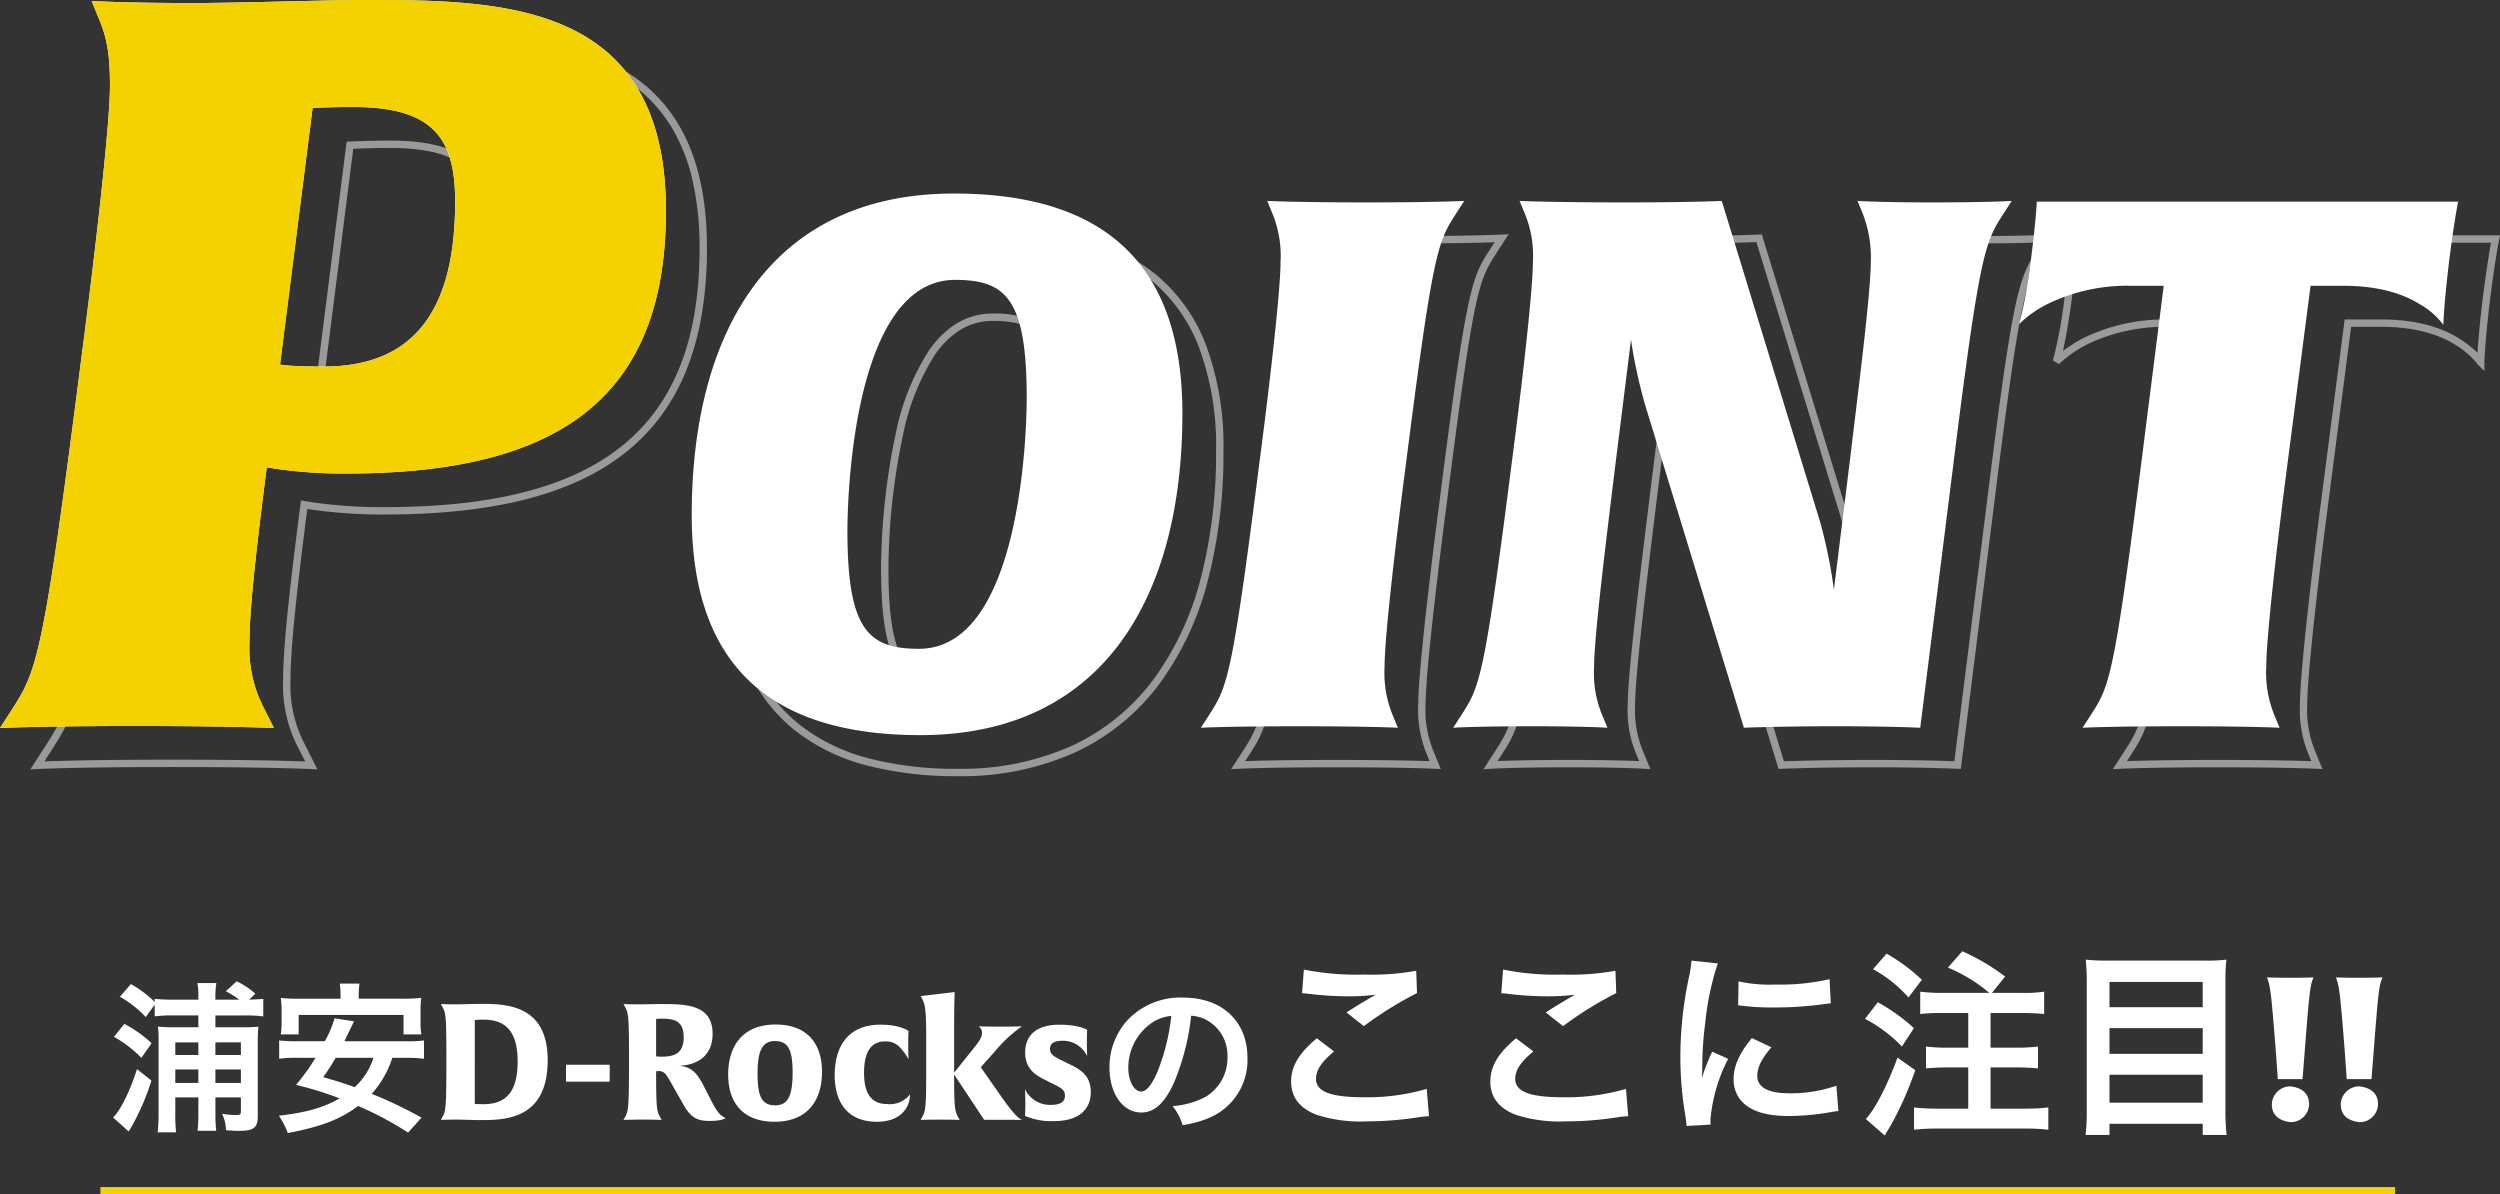
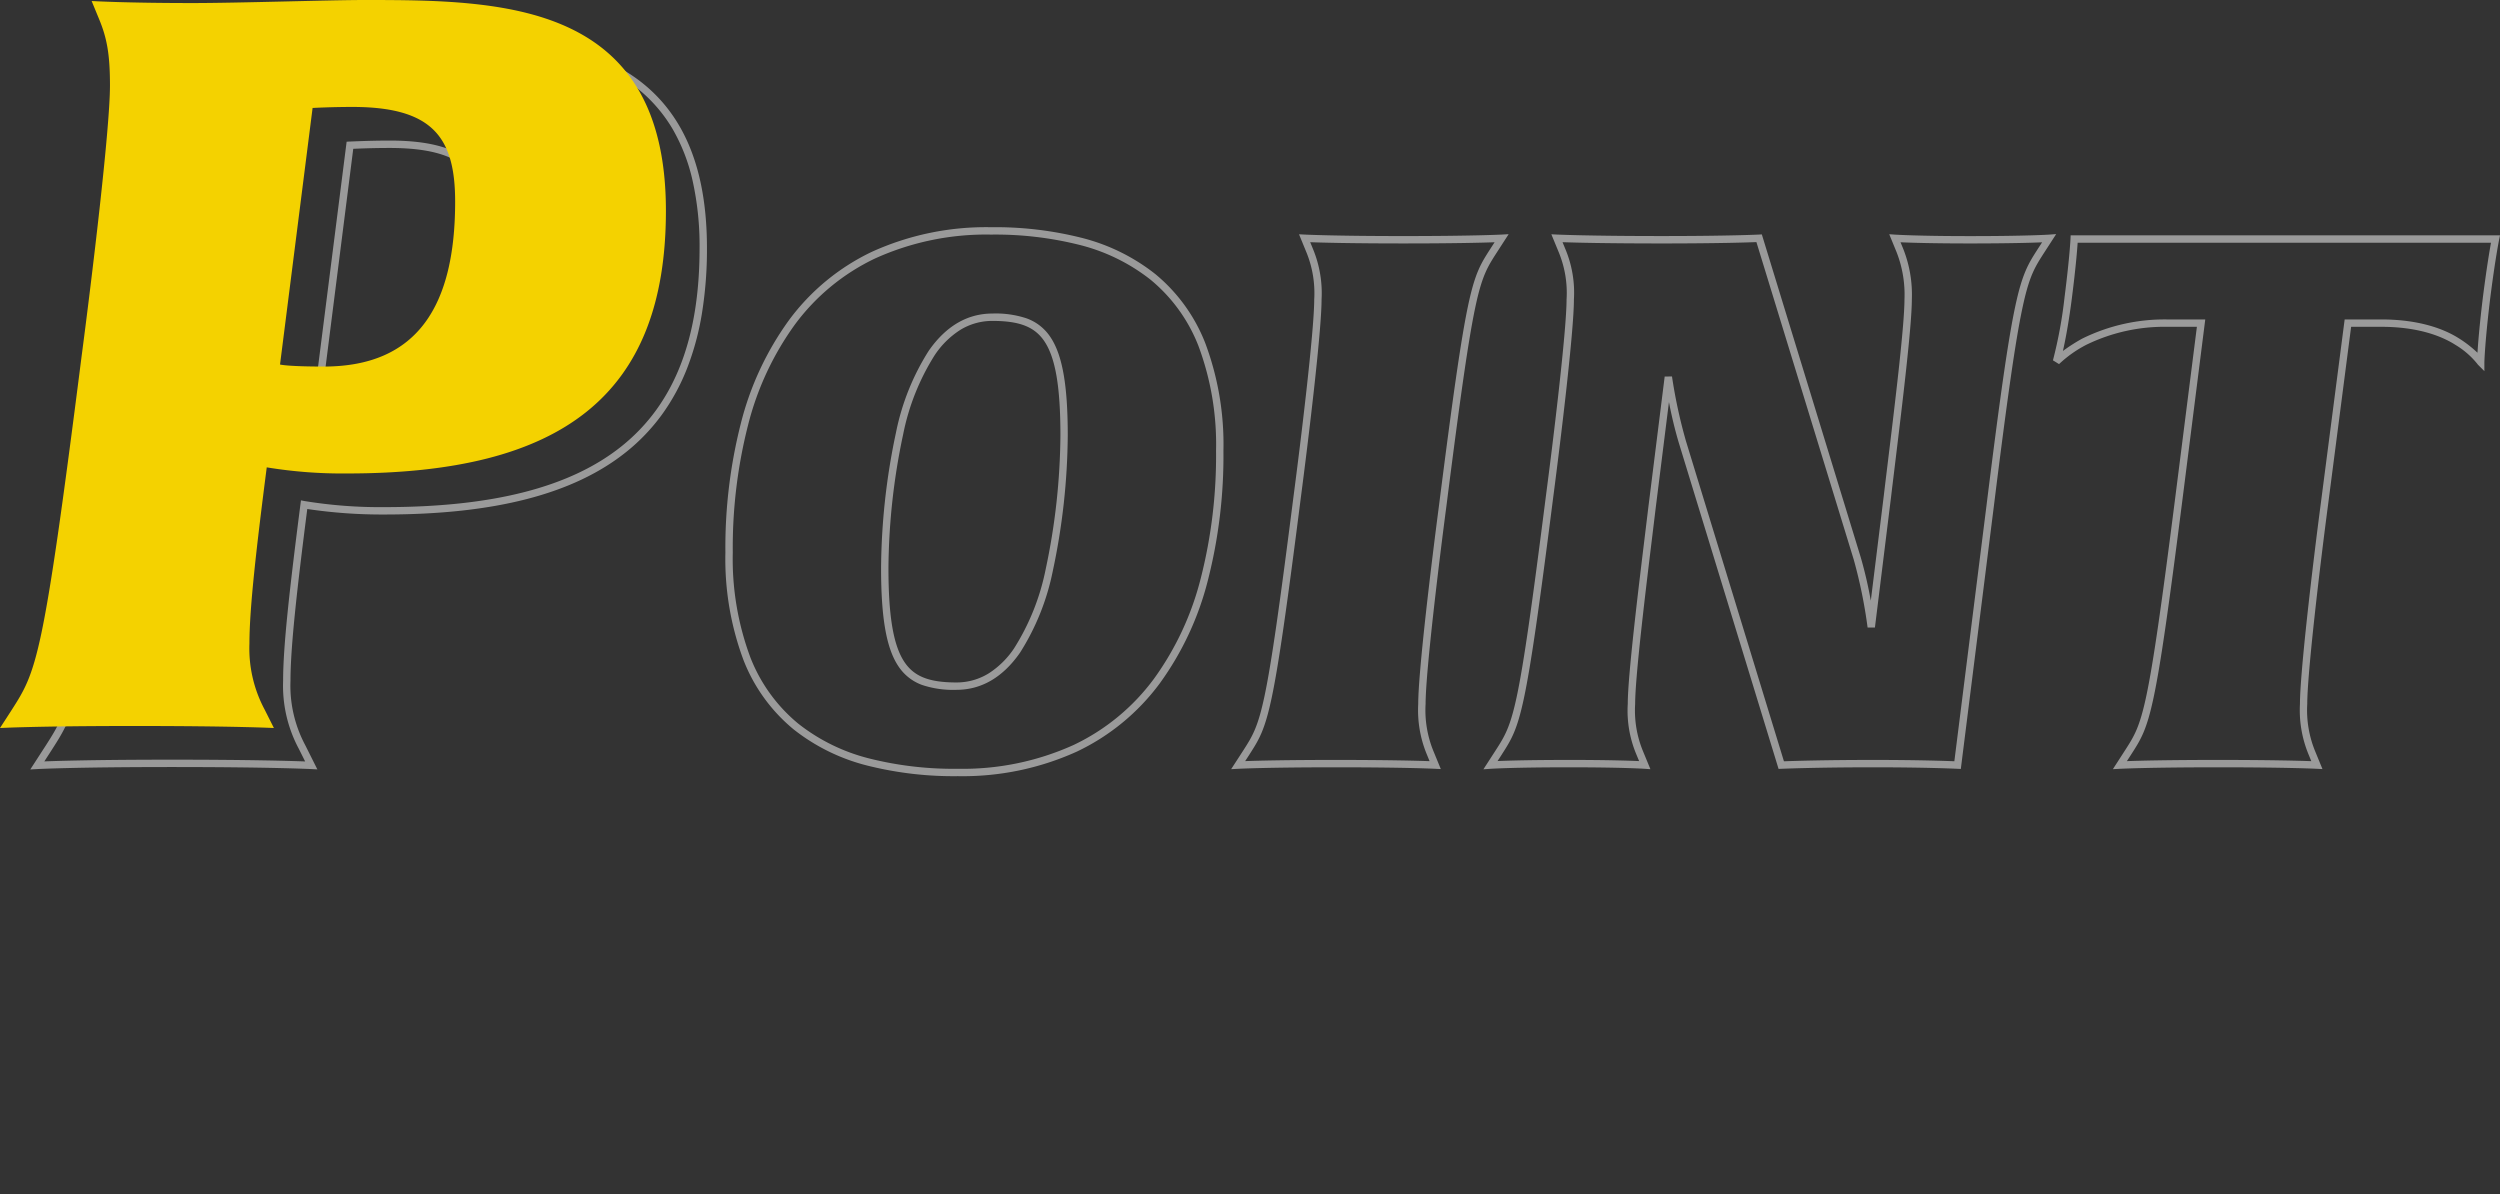
<svg xmlns="http://www.w3.org/2000/svg" width="338.828" height="161.885" viewBox="0 0 338.828 161.885">
  <rect x="0" y="0" width="338.828" height="161.885" fill="#333333" stroke="none" />
  <g id="グループ_28663" data-name="グループ 28663" transform="translate(-259.893 -3260.33)">
    <g id="グループ_28657" data-name="グループ 28657" transform="translate(-170 1338.265)">
      <path id="パス_117529" data-name="パス 117529" d="M-114.672-99.032c4.23,0,9.494,0,14.408.488A41.633,41.633,0,0,1-86.95-95.312c9.169,4.212,13.626,12.5,13.626,25.346A54.37,54.37,0,0,1-74-61.143a36.879,36.879,0,0,1-2.035,7.52,28.222,28.222,0,0,1-3.413,6.254,26.333,26.333,0,0,1-4.795,5.013c-7.118,5.715-17.84,8.494-32.778,8.494a68.473,68.473,0,0,1-10.472-.747c-1.407,11-2.276,18.748-2.276,23.293a17.126,17.126,0,0,0,2.017,8.746l1.626,3.252-.857-.045c-.052,0-5.394-.275-18.88-.275-13.075,0-18.139.272-18.188.275l-.981.054,2.066-3.194c3.4-5.306,4.21-6.567,9.431-47.655,1.434-10.9,3.86-30.9,3.86-36.783,0-4.089-.359-6.255-1.479-8.914l-1.271-3.087.8.048c.045,0,4.648.275,13.632.275,3.316,0,8.317-.116,13.153-.229C-120.737-98.942-116.86-99.032-114.672-99.032Zm-2.346,64.17c14.7,0,25.218-2.706,32.151-8.273,7.094-5.7,10.543-14.472,10.543-26.831a40.719,40.719,0,0,0-.967-9.236,24.8,24.8,0,0,0-2.688-6.909A20.261,20.261,0,0,0-87.367-94.4a40.667,40.667,0,0,0-13-3.146c-4.865-.483-10.1-.483-14.309-.483-2.176,0-6.047.09-10.146.185-4.842.113-9.848.229-13.176.229-6.894,0-11.222-.16-12.9-.237l.666,1.617c1.163,2.761,1.556,5.109,1.556,9.3,0,5.93-2.432,25.992-3.868,36.911-5.25,41.31-6.082,42.607-9.581,48.066l-.015.024L-163.13-.4c2.026-.078,7.35-.234,17.27-.234,10.514,0,16.094.166,18.079.241l-.863-1.725a18.089,18.089,0,0,1-2.123-9.194c0-4.69.862-12.328,2.35-23.938l.068-.529.523.1A63.517,63.517,0,0,0-117.018-34.862Zm.69-49.68c5.531,0,9.157,1.05,11.411,3.3a9.394,9.394,0,0,1,2.364,4.222,21.494,21.494,0,0,1,.664,5.809,40.753,40.753,0,0,1-.991,9.491,19.936,19.936,0,0,1-3.2,7.211,14.174,14.174,0,0,1-5.717,4.578,20.682,20.682,0,0,1-8.4,1.576c-4.9,0-5.966-.265-6.071-.3l-.413-.118,4.523-35.615.416-.023C-121.713-84.4-119.207-84.542-116.328-84.542Zm-3.864,35.19a19.7,19.7,0,0,0,7.993-1.49A13.185,13.185,0,0,0-106.88-55.1a18.948,18.948,0,0,0,3.028-6.852,39.765,39.765,0,0,0,.963-9.255c0-4.557-.843-7.433-2.734-9.324-2.054-2.054-5.455-3.01-10.7-3.01-2.164,0-4.114.078-4.939.117l-4.3,33.881A49.769,49.769,0,0,0-120.192-49.352ZM-34.824-72.8A47.866,47.866,0,0,1-22.6-71.375,26.548,26.548,0,0,1-12.558-66.45a22.935,22.935,0,0,1,6.773,9.362A39.15,39.15,0,0,1-3.324-42.5a68.223,68.223,0,0,1-2.1,17.531,40.783,40.783,0,0,1-6.52,13.981A29.953,29.953,0,0,1-23.185-1.731,37.4,37.4,0,0,1-39.324,1.6,47.866,47.866,0,0,1-51.553.175,26.548,26.548,0,0,1-61.59-4.75a22.935,22.935,0,0,1-6.773-9.362A39.15,39.15,0,0,1-70.824-28.7a68.223,68.223,0,0,1,2.1-17.531A40.783,40.783,0,0,1-62.2-60.212a29.953,29.953,0,0,1,11.236-9.257A37.4,37.4,0,0,1-34.824-72.8ZM-39.324.6A36.411,36.411,0,0,0-23.613-2.635,28.962,28.962,0,0,0-12.75-11.587,39.792,39.792,0,0,0-6.395-25.228,67.228,67.228,0,0,0-4.324-42.5,38.168,38.168,0,0,0-6.713-56.715a21.947,21.947,0,0,0-6.477-8.96,25.559,25.559,0,0,0-9.663-4.734A46.876,46.876,0,0,0-34.824-71.8a36.411,36.411,0,0,0-15.711,3.235A28.962,28.962,0,0,0-61.4-59.613a39.792,39.792,0,0,0-6.355,13.641A67.228,67.228,0,0,0-69.824-28.7a38.168,38.168,0,0,0,2.389,14.215,21.947,21.947,0,0,0,6.477,8.96A25.559,25.559,0,0,0-51.3-.791,46.876,46.876,0,0,0-39.324.6ZM109.539-71.867l-1.67,2.582c-1.238,1.931-1.986,3.1-2.914,7.478s-2.015,11.934-3.882,26.969L96.614.622,96.151.6c-.04,0-4.076-.2-11.375-.2C76.98.4,72.344.6,72.3.6l-.387.017L58.4-43.554a56.175,56.175,0,0,1-1.342-5.553L55.272-34.838c-.125,1.042-.27,2.231-.426,3.514-.944,7.747-2.37,19.453-2.37,23.124a14.451,14.451,0,0,0,1.057,6.4l.005.013L54.545.654,53.742.6C53.713.6,50.767.4,43.576.4,35.892.4,32.939.6,32.91.6l-1,.069,1.653-2.555C36.018-5.711,36.6-6.62,40.38-36.363c.967-7.351,2.8-22.376,2.8-26.637a14.451,14.451,0,0,0-1.057-6.4l-.005-.013-1-2.428.786.038c.041,0,4.209.2,14.176.2,9.273,0,13.136-.2,13.174-.2l.39-.021L83.055-28.042a58.348,58.348,0,0,1,1.36,5.858L86.18-36.461c.159-1.343.352-2.927.556-4.6.946-7.776,2.241-18.426,2.241-21.934a15.8,15.8,0,0,0-1.064-6.414l-1-2.44.8.055c.029,0,2.975.2,10.166.2,7.684,0,10.637-.2,10.666-.2ZM82.1-27.756,68.911-70.783c-1.193.049-5.178.183-12.835.183-7.575,0-11.814-.114-13.441-.17l.4.973A15.321,15.321,0,0,1,44.176-63c0,4.3-1.763,18.849-2.8,26.765C37.563-6.27,36.958-5.325,34.408-1.348L34.4-1.33l-.571.882c1.425-.06,4.485-.152,9.75-.152,5.139,0,8.127.1,9.437.159l-.4-.962a15.321,15.321,0,0,1-1.141-6.8c0-3.732,1.431-15.475,2.377-23.245.156-1.283.3-2.47.426-3.514l2.2-17.6.991-.009a68.432,68.432,0,0,0,1.883,8.724L72.641-.415C73.91-.461,78.236-.6,84.776-.6c5.918,0,9.7.13,10.961.18l4.343-34.543c1.87-15.065,2.963-22.65,3.9-27.053.966-4.559,1.8-5.853,3.051-7.81l.028-.044.571-.882c-1.425.06-4.485.152-9.75.152-5.139,0-8.127-.1-9.437-.159l.4.978A16.891,16.891,0,0,1,89.976-63c0,3.569-1.3,14.254-2.248,22.055-.2,1.676-.4,3.259-.556,4.6l-2.2,17.8H83.98A66.577,66.577,0,0,0,82.1-27.756Zm-46.768-44.1-1.643,2.539c-2.451,3.824-3.034,4.732-6.814,34.476-.967,7.351-2.8,22.376-2.8,26.637a14.648,14.648,0,0,0,1.061,6.406l1,2.435L25.35.6c-.038,0-3.9-.2-13.374-.2S-1.26.6-1.3.6l-.98.053L-.634-1.887C1.818-5.711,2.4-6.62,6.18-36.363c.967-7.351,2.8-22.376,2.8-26.637a14.648,14.648,0,0,0-1.061-6.406l-1-2.435.79.041c.038,0,3.9.2,13.374.2s13.236-.2,13.273-.2ZM21.076-70.6c-7.115,0-11.08-.111-12.64-.168l.4.978A15.693,15.693,0,0,1,9.976-63c0,4.3-1.763,18.849-2.8,26.765C3.364-6.27,2.758-5.325.208-1.348L.2-1.33-.38-.439C1.279-.5,5.155-.6,11.976-.6c7.115,0,11.08.111,12.64.168l-.4-.978A15.693,15.693,0,0,1,23.076-8.2c0-4.3,1.763-18.849,2.8-26.765,3.808-29.965,4.414-30.91,6.964-34.887l.011-.018.577-.891C31.773-70.7,27.9-70.6,21.076-70.6Zm90.9-1.1h57.715l-.125.6c0,.024-.505,2.452-1.194,7.861-.724,5.9-.8,8.714-.8,8.737v1.207l-.854-.854a1.042,1.042,0,0,1-.116-.147,11.269,11.269,0,0,0-3-2.586c-1.737-1.1-4.886-2.42-10.029-2.42h-4.061l-3.144,24.264c-1.124,8.542-2.8,22.736-2.8,26.836a14.648,14.648,0,0,0,1.061,6.406l1,2.435L144.85.6c-.038,0-3.9-.2-13.274-.2-9.47,0-13.336.2-13.374.2l-.978.051,1.7-2.634c2.367-3.691,3-4.683,6.752-34.18L128.609-59.3h-3.933a24.182,24.182,0,0,0-11.06,2.439,16.24,16.24,0,0,0-3.64,2.568l-.047.047-.828-.512a60.693,60.693,0,0,0,1.578-8.6c.688-5.407.8-7.834.8-7.858l.02-.479Zm56.495,1H112.448c-.061.945-.249,3.318-.776,7.463-.436,3.423-.9,5.8-1.221,7.212a22.868,22.868,0,0,1,2.682-1.712l.006,0a25.2,25.2,0,0,1,11.537-2.56h5.067l-3.071,24.263c-1.943,15.289-3,22.583-3.917,26.911-.951,4.51-1.76,5.772-2.986,7.683l-.072.113-.577.892C120.8-.5,124.726-.6,131.576-.6c7.038,0,10.984.111,12.54.168l-.4-.978a15.693,15.693,0,0,1-1.138-6.79c0-4.147,1.677-18.4,2.8-26.965L148.637-60.3h4.939c5.386,0,8.72,1.4,10.568,2.578l.005,0a16.117,16.117,0,0,1,2.489,1.934c.085-1.368.284-3.853.741-7.576C167.886-67.337,168.284-69.682,168.471-70.7ZM-34.624-61.1a13.276,13.276,0,0,1,4.6.646,6.487,6.487,0,0,1,3.253,2.55c1.623,2.416,2.347,6.519,2.347,13.3A90.544,90.544,0,0,1-26.45-26.211a32.568,32.568,0,0,1-4.434,11.062c-2.327,3.35-5.234,5.049-8.64,5.049a13.276,13.276,0,0,1-4.6-.646,6.487,6.487,0,0,1-3.253-2.55c-1.624-2.416-2.347-6.519-2.347-13.3A90.544,90.544,0,0,1-47.7-44.989a32.568,32.568,0,0,1,4.434-11.062C-40.937-59.4-38.03-61.1-34.624-61.1Zm-4.9,50a8.263,8.263,0,0,0,4.412-1.247A11.815,11.815,0,0,0-31.7-15.72a31.607,31.607,0,0,0,4.282-10.719,89.441,89.441,0,0,0,2-18.161c0-6.574-.672-10.505-2.178-12.746C-28.916-59.3-30.951-60.1-34.624-60.1a8.263,8.263,0,0,0-4.412,1.247,11.815,11.815,0,0,0-3.407,3.373,31.607,31.607,0,0,0-4.282,10.719,89.441,89.441,0,0,0-2,18.161c0,6.574.672,10.505,2.177,12.746C-45.232-11.9-43.2-11.1-39.524-11.1Z" transform="translate(599.031 2025.659)" fill="#fff" opacity="0.504" />
-       <path id="パス_117528" data-name="パス 117528" d="M-73.824-69.966c0-28.29-21.942-28.566-40.848-28.566-4.692,0-17.112.414-23.322.414-9.108,0-13.662-.276-13.662-.276l.966,2.346c1.1,2.622,1.518,4.83,1.518,9.108,0,5.934-2.484,26.358-3.864,36.846-5.244,41.262-6.072,42.5-9.522,47.886L-164.076.138s4.968-.276,18.216-.276c13.662,0,18.906.276,18.906.276L-128.2-2.346a17.567,17.567,0,0,1-2.07-8.97c0-4.83.966-13.11,2.346-23.874a63.268,63.268,0,0,0,10.9.828C-88.038-34.362-73.824-44.85-73.824-69.966Zm-28.566-1.242c0,13.938-4.968,22.356-17.8,22.356-4.968,0-5.934-.276-5.934-.276L-121.71-83.9s2.484-.138,5.382-.138C-105.426-84.042-102.39-79.9-102.39-71.208ZM-3.824-42.5c0-23.1-13.8-29.8-31-29.8-24.6,0-35.5,18.5-35.5,43.6,0,23.1,13.8,29.8,31,29.8C-14.724,1.1-3.824-17.4-3.824-42.5Zm-21.1-2.1c0,3.4-.5,34-14.6,34-6.9,0-9.7-2.6-9.7-16,0-3.4.5-34,14.6-34C-27.724-60.6-24.924-58-24.924-44.6Zm59.3-26.7s-3.7.2-13.3.2-13.4-.2-13.4-.2l.7,1.7a15.109,15.109,0,0,1,1.1,6.6c0,4.3-1.8,19.1-2.8,26.7-3.8,29.9-4.4,30.8-6.9,34.7L-1.324.1s3.7-.2,13.3-.2,13.4.2,13.4.2l-.7-1.7a15.109,15.109,0,0,1-1.1-6.6c0-4.3,1.8-19.1,2.8-26.7,3.8-29.9,4.4-30.8,6.9-34.7Zm74.2,0s-2.9.2-10.7.2c-7.3,0-10.2-.2-10.2-.2l.7,1.7a16.4,16.4,0,0,1,1.1,6.6c0,4.3-1.9,19-2.8,26.6l-2.2,17.8a66.554,66.554,0,0,0-1.9-9.3l-13.3-43.4s-3.8.2-13.2.2c-10.1,0-14.2-.2-14.2-.2l.7,1.7a14.828,14.828,0,0,1,1.1,6.6c0,4.3-1.8,19.1-2.8,26.7-3.8,29.9-4.4,30.8-6.9,34.7L32.876.1s2.9-.2,10.7-.2c7.3,0,10.2.2,10.2.2l-.7-1.7a14.828,14.828,0,0,1-1.1-6.6c0-4.3,1.9-19.2,2.8-26.7l2.2-17.6a68.44,68.44,0,0,0,1.9,8.8L72.276.1s4.6-.2,12.5-.2c7.4,0,11.4.2,11.4.2l4.4-35c3.7-29.8,4.4-30.8,6.9-34.7ZM144.876.1l-.7-1.7a15.109,15.109,0,0,1-1.1-6.6c0-4.3,1.8-19.3,2.8-26.9l3.2-24.7h4.5c4.7,0,8.1,1.1,10.3,2.5a10.121,10.121,0,0,1,3.2,2.8c0-.2.1-3.1.8-8.8.7-5.5,1.2-7.9,1.2-7.9h-57.1s-.1,2.4-.8,7.9a59.933,59.933,0,0,1-1.6,8.7,15,15,0,0,1,3.8-2.7,24.559,24.559,0,0,1,11.3-2.5h4.5l-3,23.7c-3.8,29.9-4.4,30.6-6.9,34.5l-1.1,1.7s3.8-.2,13.4-.2C141.076-.1,144.876.1,144.876.1Z" transform="translate(593.969 2020.597)" fill="#fff" />
-       <path id="パス_117527" data-name="パス 117527" d="M12.276-14.146v1.606H9a19.925,19.925,0,0,1-2.2-.088A15.9,15.9,0,0,1,6.886-10.6v9.79a21.075,21.075,0,0,1-.132,2.508H9.262a19.12,19.12,0,0,1-.11-2.486V-3.036h3.124V-.55a18.206,18.206,0,0,1-.11,2.046H14.7a18.293,18.293,0,0,1-.11-2v-2.53H18.04v1.87c0,.462-.11.528-.77.528a14.729,14.729,0,0,1-1.782-.176,5.233,5.233,0,0,1,.528,2.222c.836.066,1.254.088,1.76.088,2,0,2.552-.418,2.552-1.98v-9.658a23.776,23.776,0,0,1,.088-2.486,16.2,16.2,0,0,1-2.09.088h-3.74v-1.606h4.136a17.26,17.26,0,0,1,2.354.132V-16.39c-.484.044-.814.066-1.914.11L20-17.094a10.3,10.3,0,0,0-2.53-1.672l-1.474,1.342A12.547,12.547,0,0,1,17.82-16.28H14.586v-.4a10.816,10.816,0,0,1,.132-1.848H12.144a8.831,8.831,0,0,1,.132,1.848v.4H8.844a23.772,23.772,0,0,1-2.486-.11v.418a14.726,14.726,0,0,0-3.234-2.42L1.65-16.676a15.1,15.1,0,0,1,3.5,2.75L6.358-15.6v1.584a17.388,17.388,0,0,1,2.376-.132Zm0,9.152H9.152V-6.82h3.124Zm2.31,0V-6.82H18.04v1.826Zm-2.31-3.784H9.152v-1.716h3.124Zm2.31,0v-1.716H18.04v1.716ZM.836-11.242A16.053,16.053,0,0,1,4.554-8.4l1.386-1.98A16.878,16.878,0,0,0,2.244-13ZM3.96-6.864C2.97-3.806,1.782-1.386.726-.308L2.838,1.584a31.392,31.392,0,0,0,3.08-6.908ZM40.436-8.4a17.651,17.651,0,0,1,2.42.132v-2.486a15.936,15.936,0,0,1-2.42.11h-8.36c.572-1.21.572-1.21.858-1.782l.44-.924-2.64-.4a14.133,14.133,0,0,1-1.32,3.1H25.63a15.96,15.96,0,0,1-2.4-.11v2.486a16.864,16.864,0,0,1,2.4-.132h2.53A30.7,30.7,0,0,1,25.52-4.73a45.84,45.84,0,0,1,5.9,1.826C29.26-1.65,26.928-.99,23.188-.55A10.859,10.859,0,0,1,24.4,1.8C28.952.924,31.57-.088,33.924-1.87A43.575,43.575,0,0,1,40.7,1.738L42.526-.286A57.9,57.9,0,0,0,35.772-3.52,13.387,13.387,0,0,0,38.566-8.4Zm-4.422,0a9.293,9.293,0,0,1-2.552,3.982c-1.562-.572-2.09-.726-4.268-1.364A28.946,28.946,0,0,0,30.888-8.4Zm-4.466-8.008H25.982a20.513,20.513,0,0,1-2.53-.11,15.25,15.25,0,0,1,.11,1.694V-13.2a11.6,11.6,0,0,1-.11,1.628h2.42v-2.64H40.084v2.64H42.5a9.166,9.166,0,0,1-.11-1.628v-1.628a14.073,14.073,0,0,1,.088-1.694,20.731,20.731,0,0,1-2.53.11h-5.94v-.4a11.461,11.461,0,0,1,.11-1.65H31.438a9.688,9.688,0,0,1,.11,1.672ZM59.62-8.1c0-7.37-5.434-7.612-8.954-7.612-.946,0-2.552.066-3.432.066-1.32,0-2.09-.044-2.09-.044l.2.374c.462.88.55.968.55,7.37,0,6.6-.11,6.776-.55,7.59l-.2.374s.77-.044,2.134-.044c.726,0,2.4.066,3.278.066C54.054.044,59.62-.154,59.62-8.1Zm-4.07.22c0,3.872-1.408,5.764-4.62,5.764-.792,0-1.188-.044-1.188-.044V-13.508a9.11,9.11,0,0,1,1.166-.066C54.186-13.574,55.55-11.682,55.55-7.876ZM68.024-5.17V-7.458H62.106V-5.17ZM83.732-.242c-.792-.352-1.166-.9-1.76-2L80.762-4.6c-.924-1.782-1.606-2.508-3.256-2.728,2.046-.066,4.466-1.1,4.466-4.312,0-3.894-3.388-4.048-6.842-4.048-.726,0-2.464.044-3.19.044-1.166,0-2.046-.044-2.046-.044l.2.374c.462.88.55.968.55,7.37,0,6.6-.11,6.8-.55,7.59l-.2.374s.836-.044,2.6-.044c1.782,0,2.574.044,2.574.044l-.2-.374c-.44-.814-.55-.924-.55-6.226a2.216,2.216,0,0,1,.33-.022c.858,0,1.056.462,2.068,2.244L77.9-2.266C78.958-.352,79.75.154,81.576.154,83.358.154,83.732-.242,83.732-.242ZM78.056-11.154c0,1.5-.66,2.222-1.584,2.442a4.345,4.345,0,0,1-1.21.154,6.7,6.7,0,0,1-.946-.044v-5.06a6.319,6.319,0,0,1,.858-.044C76.934-13.706,78.056-13.288,78.056-11.154ZM96.8-6.512c0-3.96-2.156-6.4-6.27-6.4-4.51,0-6.446,2.926-6.446,6.8,0,3.938,2.156,6.38,6.27,6.38C94.864.264,96.8-2.64,96.8-6.512Zm-3.982.11c0,3.1-.616,4.444-2.354,4.444-1.76,0-2.4-1.1-2.4-4.268,0-3.1.616-4.444,2.354-4.444C92.18-10.67,92.818-9.57,92.818-6.4Zm12.826,4.268c-2.53,0-3.146-1.98-3.146-4.246,0-2.6.814-4.246,2.86-4.246,1.122,0,1.936.33,3.168,2.4,0,0-.044-.99-.044-2.134,0-1.122.044-1.672.044-1.672s-1.056-.858-3.806-.858c-4.488,0-6.2,3.058-6.2,6.842,0,3.63,1.694,6.314,5.72,6.314,3.344,0,4.488-2.046,4.488-3.718A3.413,3.413,0,0,1,105.644-2.134ZM123.9.022c-.616-.33-1.232-.9-3.234-3.784l-2.354-3.366,1.8-2a19.137,19.137,0,0,1,3.784-3.542s-.858.044-3.1.044c-2.046,0-2.772-.044-2.772-.044a1.048,1.048,0,0,1,.462.88c0,.638-.4,1.21-1.518,2.574L114.708-6.38v-6.6c0-2.09.066-4.334.066-4.334l-4.6.55.2.374c.374.7.55,1.342.55,5.192v5.236c0,4.642-.176,4.928-.55,5.61l-.2.374s.77-.044,2.662-.044c1.848,0,2.618.044,2.618.044l-.2-.374c-.44-.836-.55-1.21-.55-5.786L118.778,0h2.376C123.31,0,123.9.022,123.9.022Zm9.328-3.784c0-1.892-.99-2.86-2.6-3.63l-1.518-.748c-.946-.484-1.408-.77-1.408-1.474,0-.88.77-1.1,1.782-1.1a3.639,3.639,0,0,1,3.256,2.09s-.044-.616-.044-1.848c0-1.254.044-1.716.044-1.716s-1.034-.7-3.784-.7c-2.97,0-4.62,1.342-4.62,3.762,0,2.024,1.144,2.948,2.574,3.652l1.738.88c.726.374,1.078.66,1.078,1.342,0,.7-.462,1.232-1.892,1.232a3.78,3.78,0,0,1-3.52-2.112s.044.682.044,1.98c0,1.21-.044,1.628-.044,1.628a9.067,9.067,0,0,0,3.96.7C131.714.176,133.232-1.5,133.232-3.762Zm13.6-10.34a4.808,4.808,0,0,1,2.222.66,5.45,5.45,0,0,1,2.706,4.884,6.159,6.159,0,0,1-3.058,5.5,11.692,11.692,0,0,1-4.378,1.21A7.018,7.018,0,0,1,145.662.726,14.383,14.383,0,0,0,149.116-.2,8.475,8.475,0,0,0,154.462-8.4c0-4.95-3.432-8.162-8.712-8.162a9.876,9.876,0,0,0-7.568,3.08,9.45,9.45,0,0,0-2.42,6.4c0,3.542,1.8,6.094,4.312,6.094,1.8,0,3.212-1.3,4.466-4.136A31.827,31.827,0,0,0,146.828-14.1Zm-2.684.022a28.994,28.994,0,0,1-1.826,7.436c-.792,1.892-1.54,2.816-2.266,2.816-.968,0-1.738-1.43-1.738-3.234A7.366,7.366,0,0,1,141.306-13,5.6,5.6,0,0,1,144.144-14.08Zm17.719-3.065a8.1,8.1,0,0,1,1,.081,42.572,42.572,0,0,0,4.941.324,28.781,28.781,0,0,0,4.05-.216c-1.242.7-2.565,1.512-3.969,2.4l2.349,1.863a49.64,49.64,0,0,1,7.209-4.482l-.108-3.024a33.484,33.484,0,0,1-7.128.513,35.412,35.412,0,0,1-8.1-.675Zm2,6.1c-2.43,2.025-3.483,3.807-3.483,5.859,0,2.106,1.134,3.618,3.456,4.509a19.314,19.314,0,0,0,6.75.891,46.2,46.2,0,0,0,7.29-.594,10.735,10.735,0,0,1,1.188-.108l-.3-3.7a28.8,28.8,0,0,1-8.478,1.134c-4.563,0-6.534-.756-6.534-2.511,0-1.161.756-2.3,2.457-3.7Zm25-6.1a8.1,8.1,0,0,1,1,.081,42.572,42.572,0,0,0,4.941.324,28.781,28.781,0,0,0,4.05-.216c-1.242.7-2.565,1.512-3.969,2.4l2.349,1.863a49.64,49.64,0,0,1,7.209-4.482l-.108-3.024a33.484,33.484,0,0,1-7.128.513,35.412,35.412,0,0,1-8.1-.675Zm2,6.1c-2.43,2.025-3.483,3.807-3.483,5.859,0,2.106,1.134,3.618,3.456,4.509a19.314,19.314,0,0,0,6.75.891,46.2,46.2,0,0,0,7.29-.594,10.735,10.735,0,0,1,1.188-.108l-.3-3.7a28.8,28.8,0,0,1-8.478,1.134c-4.563,0-6.534-.756-6.534-2.511,0-1.161.756-2.3,2.457-3.7ZM217.24.648c-.027-.351-.027-.567-.027-.729a22.166,22.166,0,0,1,2.4-8.181l-2.16-.972a27.536,27.536,0,0,0-1.4,3.564c.027-.675.054-.891.054-1.485a45.079,45.079,0,0,1,.4-5.967,37.223,37.223,0,0,1,1.7-8.073l-3.564-.378a17.668,17.668,0,0,1-.4,2.511,51.835,51.835,0,0,0-1.107,10.557,47.1,47.1,0,0,0,.7,8.073c.081.621.108.783.135,1.269Zm3.726-16.173a32.052,32.052,0,0,0,4.86.3,48.363,48.363,0,0,0,5.778-.324c1.3-.162,1.7-.216,1.917-.243l-.162-3.267a29.774,29.774,0,0,1-7.344.729,19.468,19.468,0,0,1-4.995-.432Zm1.863,4.455c-1.674,2-2.484,3.807-2.484,5.562a4.523,4.523,0,0,0,.81,2.646c1.188,1.593,3.348,2.349,6.7,2.349a33.3,33.3,0,0,0,5.589-.513,9.024,9.024,0,0,1,1.107-.162l-.27-3.429a18.974,18.974,0,0,1-6.426,1.026c-2.808,0-4.293-.81-4.293-2.349,0-1.161.567-2.322,1.917-3.888ZM248.668-17.2a23.4,23.4,0,0,1-3.024-.162v3.024a24.035,24.035,0,0,1,3.024-.135h3.483v4.7H249.37a22.339,22.339,0,0,1-2.943-.162v2.97c.837-.081,1.89-.135,2.97-.135h2.754v5.589H248.02a27.652,27.652,0,0,1-3.213-.162V1.35a26.071,26.071,0,0,1,3.213-.162h11.772a26.69,26.69,0,0,1,3.213.162V-1.674a26.071,26.071,0,0,1-3.213.162h-4.617V-7.1h3.483c1.053,0,2.106.054,2.943.135v-2.97a22.34,22.34,0,0,1-2.943.162h-3.483v-4.7h4.239c1.188,0,2.187.054,3.024.135v-3.024a17.807,17.807,0,0,1-3.024.162h-4.05l1.782-2.214a28.9,28.9,0,0,0-5.8-3.429L249.4-20.628a21.684,21.684,0,0,1,5.616,3.429Zm-9.423-3.213a17.71,17.71,0,0,1,4.806,3.834l1.809-2.4a23.821,23.821,0,0,0-4.779-3.537Zm-1.08,6.723a20.323,20.323,0,0,1,5,3.753l1.62-2.484a25.353,25.353,0,0,0-4.887-3.51Zm4.4,5.265c-1.458,3.942-3.024,6.939-4.293,8.316l2.565,2.241c.162-.3.162-.3.378-.648.324-.54.486-.81.756-1.3a46.957,46.957,0,0,0,3-6.912Zm28.539-13.149a24.3,24.3,0,0,1-3.024-.135c.081.891.135,1.836.135,2.889V-1a25.386,25.386,0,0,1-.162,3.051h3.24V.54H283.93V2.052h3.24a27.359,27.359,0,0,1-.162-3.267V-18.927a25.485,25.485,0,0,1,.135-2.781,21.289,21.289,0,0,1-2.889.135Zm.189,6.318v-3.429H283.93v3.429Zm0,2.835H283.93v3.483H271.294Zm0,6.318H283.93v3.78H271.294Zm27.648-13.2s-.837.054-3.132.054-3.159-.054-3.159-.054l.162.513c.3.918.486,2.511,1.026,9.5l.27,3.78h3.348l.3-3.78c.54-6.993.7-8.586,1-9.5Zm-.594,17.2c0-1.3-.756-2.214-2.538-2.43A2.507,2.507,0,0,0,293.3-2.079c0,1.269.756,2.187,2.538,2.4A2.485,2.485,0,0,0,298.348-2.106Zm9.936-17.2s-.837.054-3.132.054-3.159-.054-3.159-.054l.162.513c.3.918.486,2.511,1.026,9.5l.27,3.78H306.8l.3-3.78c.54-6.993.7-8.586,1-9.5Zm-.594,17.2c0-1.3-.756-2.214-2.538-2.43a2.507,2.507,0,0,0-2.511,2.457c0,1.269.756,2.187,2.538,2.4A2.485,2.485,0,0,0,307.69-2.106Z" transform="translate(444.5 2073.832)" fill="#fff" />
-       <path id="パス_117507" data-name="パス 117507" d="M0,0H311V1H0Z" transform="translate(443.5 2082.95)" fill="#f4d200" />
      <path id="パス_117530" data-name="パス 117530" d="M-73.824-69.966c0-28.29-21.942-28.566-40.848-28.566-4.692,0-17.112.414-23.322.414-9.108,0-13.662-.276-13.662-.276l.966,2.346c1.1,2.622,1.518,4.83,1.518,9.108,0,5.934-2.484,26.358-3.864,36.846-5.244,41.262-6.072,42.5-9.522,47.886L-164.076.138s4.968-.276,18.216-.276c13.662,0,18.906.276,18.906.276L-128.2-2.346a17.567,17.567,0,0,1-2.07-8.97c0-4.83.966-13.11,2.346-23.874a63.268,63.268,0,0,0,10.9.828C-88.038-34.362-73.824-44.85-73.824-69.966Zm-28.566-1.242c0,13.938-4.968,22.356-17.8,22.356-4.968,0-5.934-.276-5.934-.276L-121.71-83.9s2.484-.138,5.382-.138C-105.426-84.042-102.39-79.9-102.39-71.208Z" transform="translate(593.969 2020.597)" fill="#f4d200" />
    </g>
  </g>
</svg>